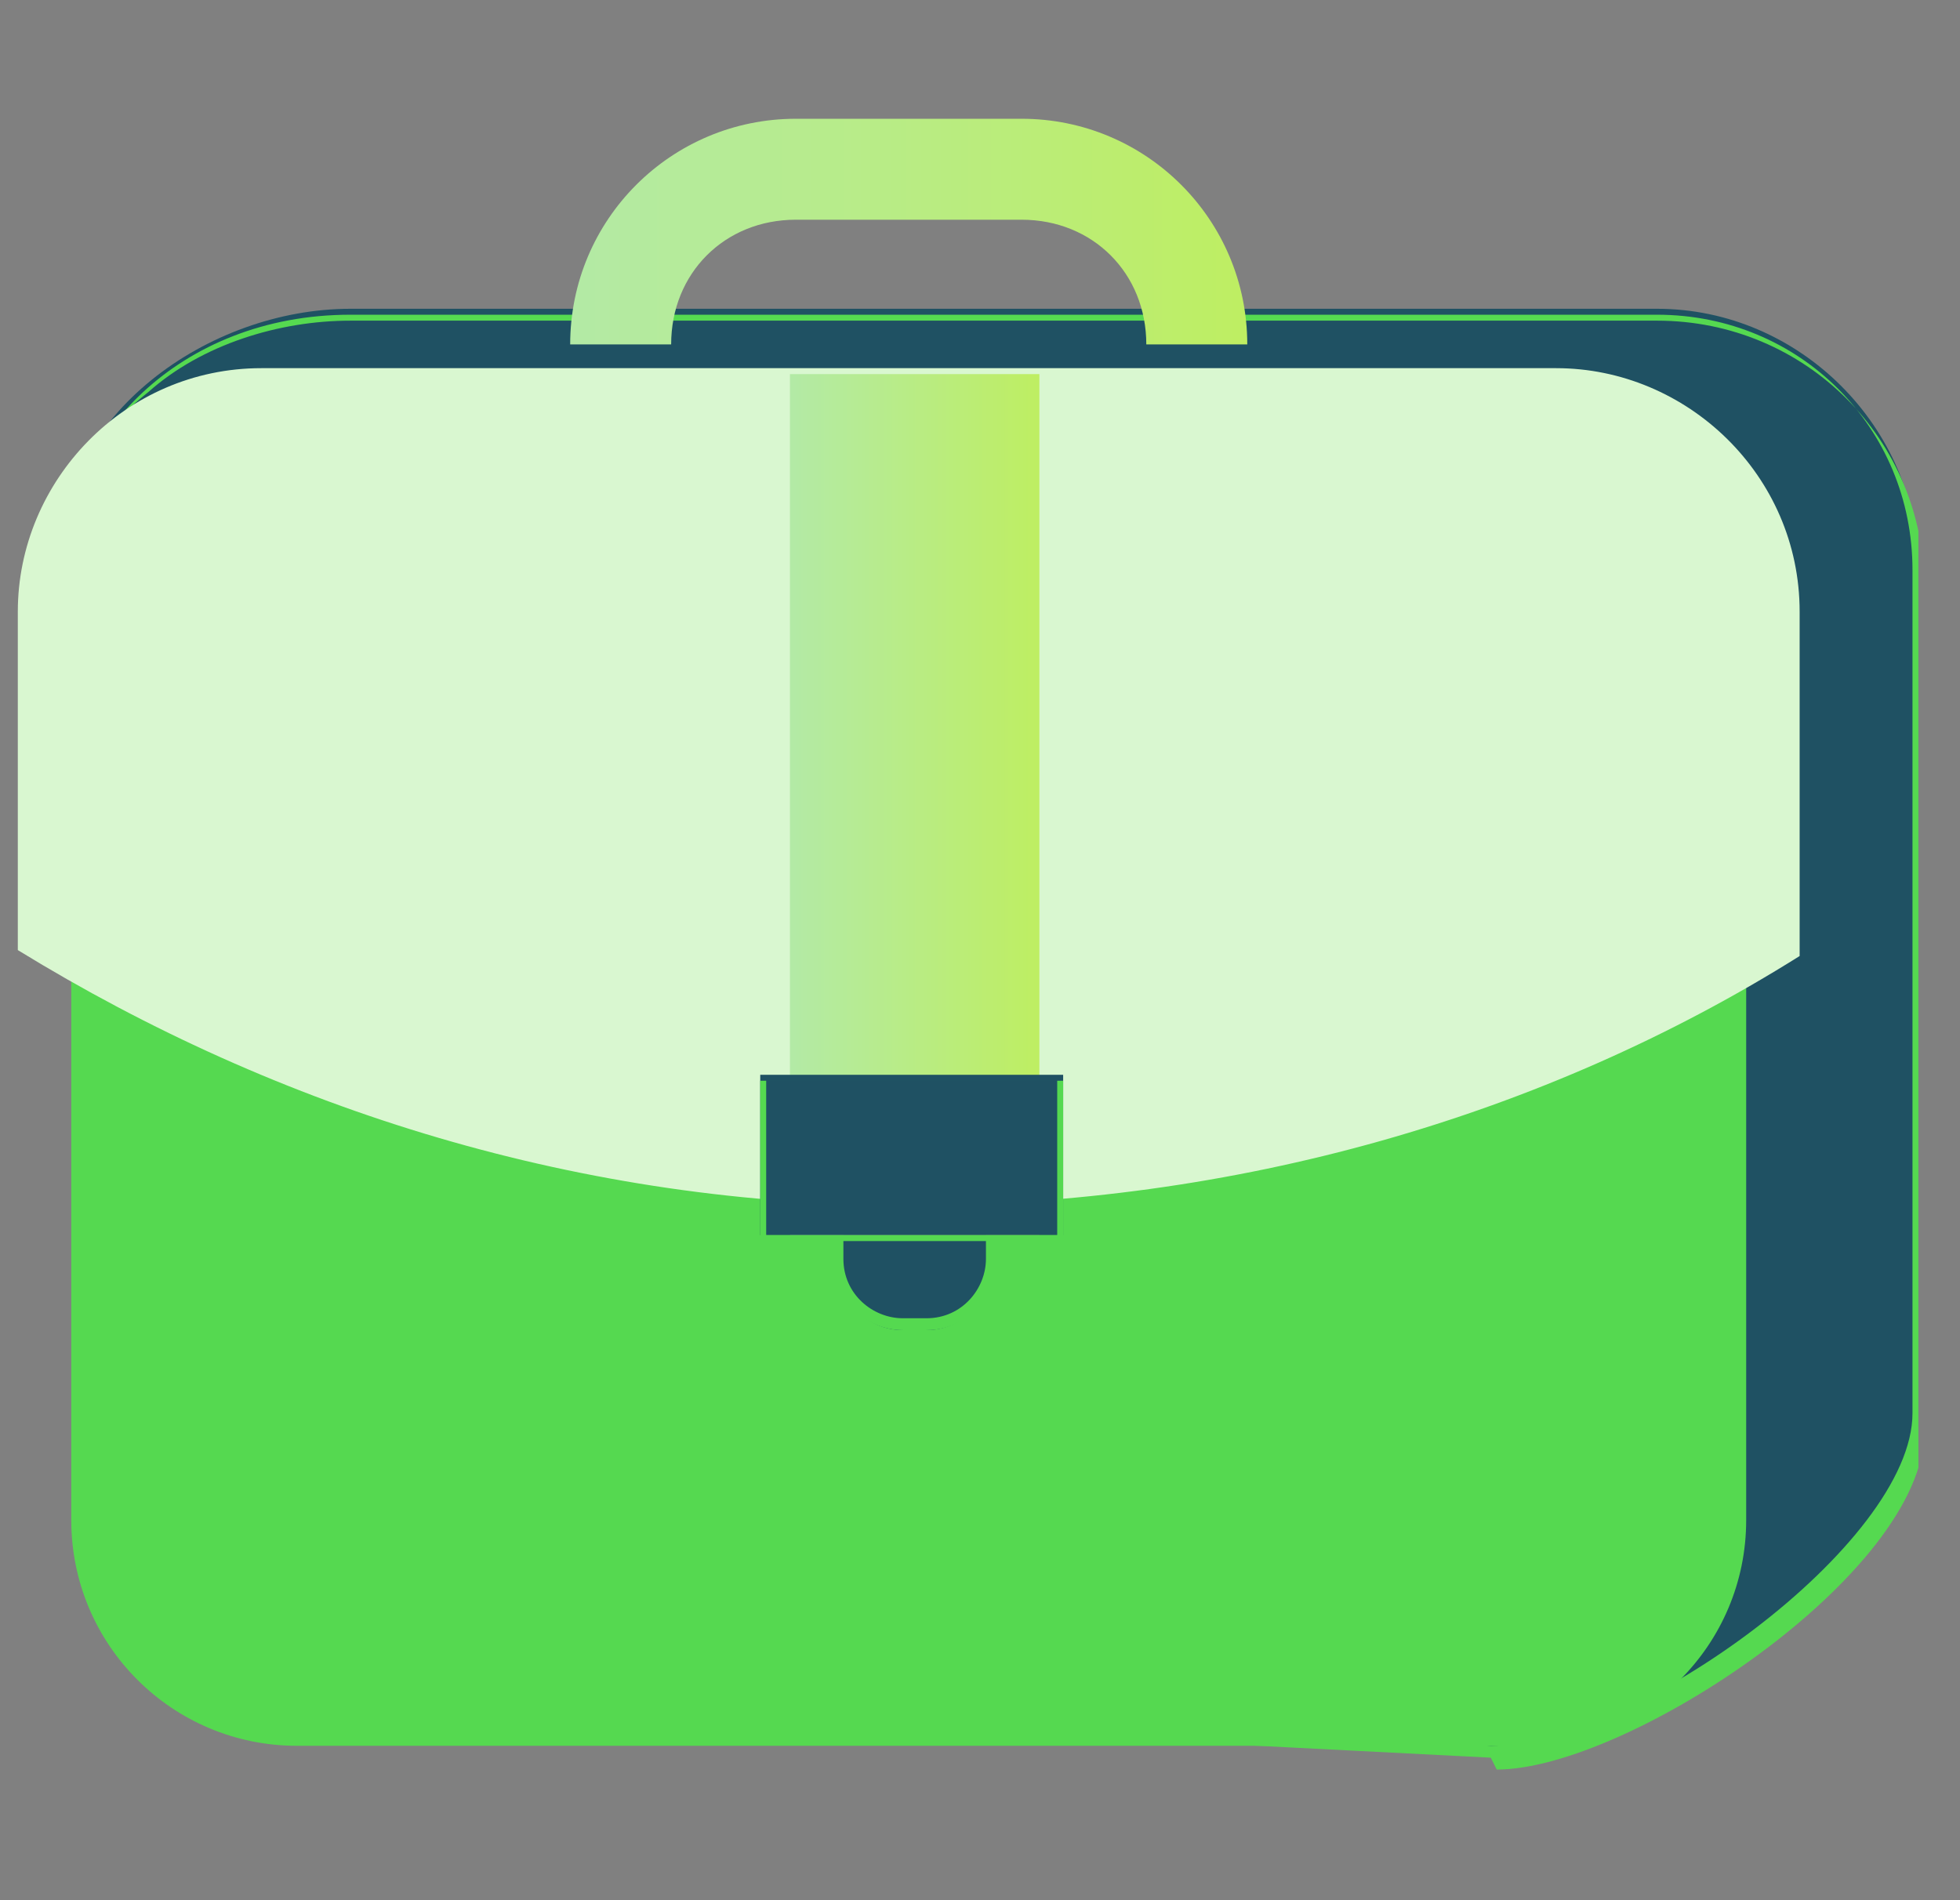
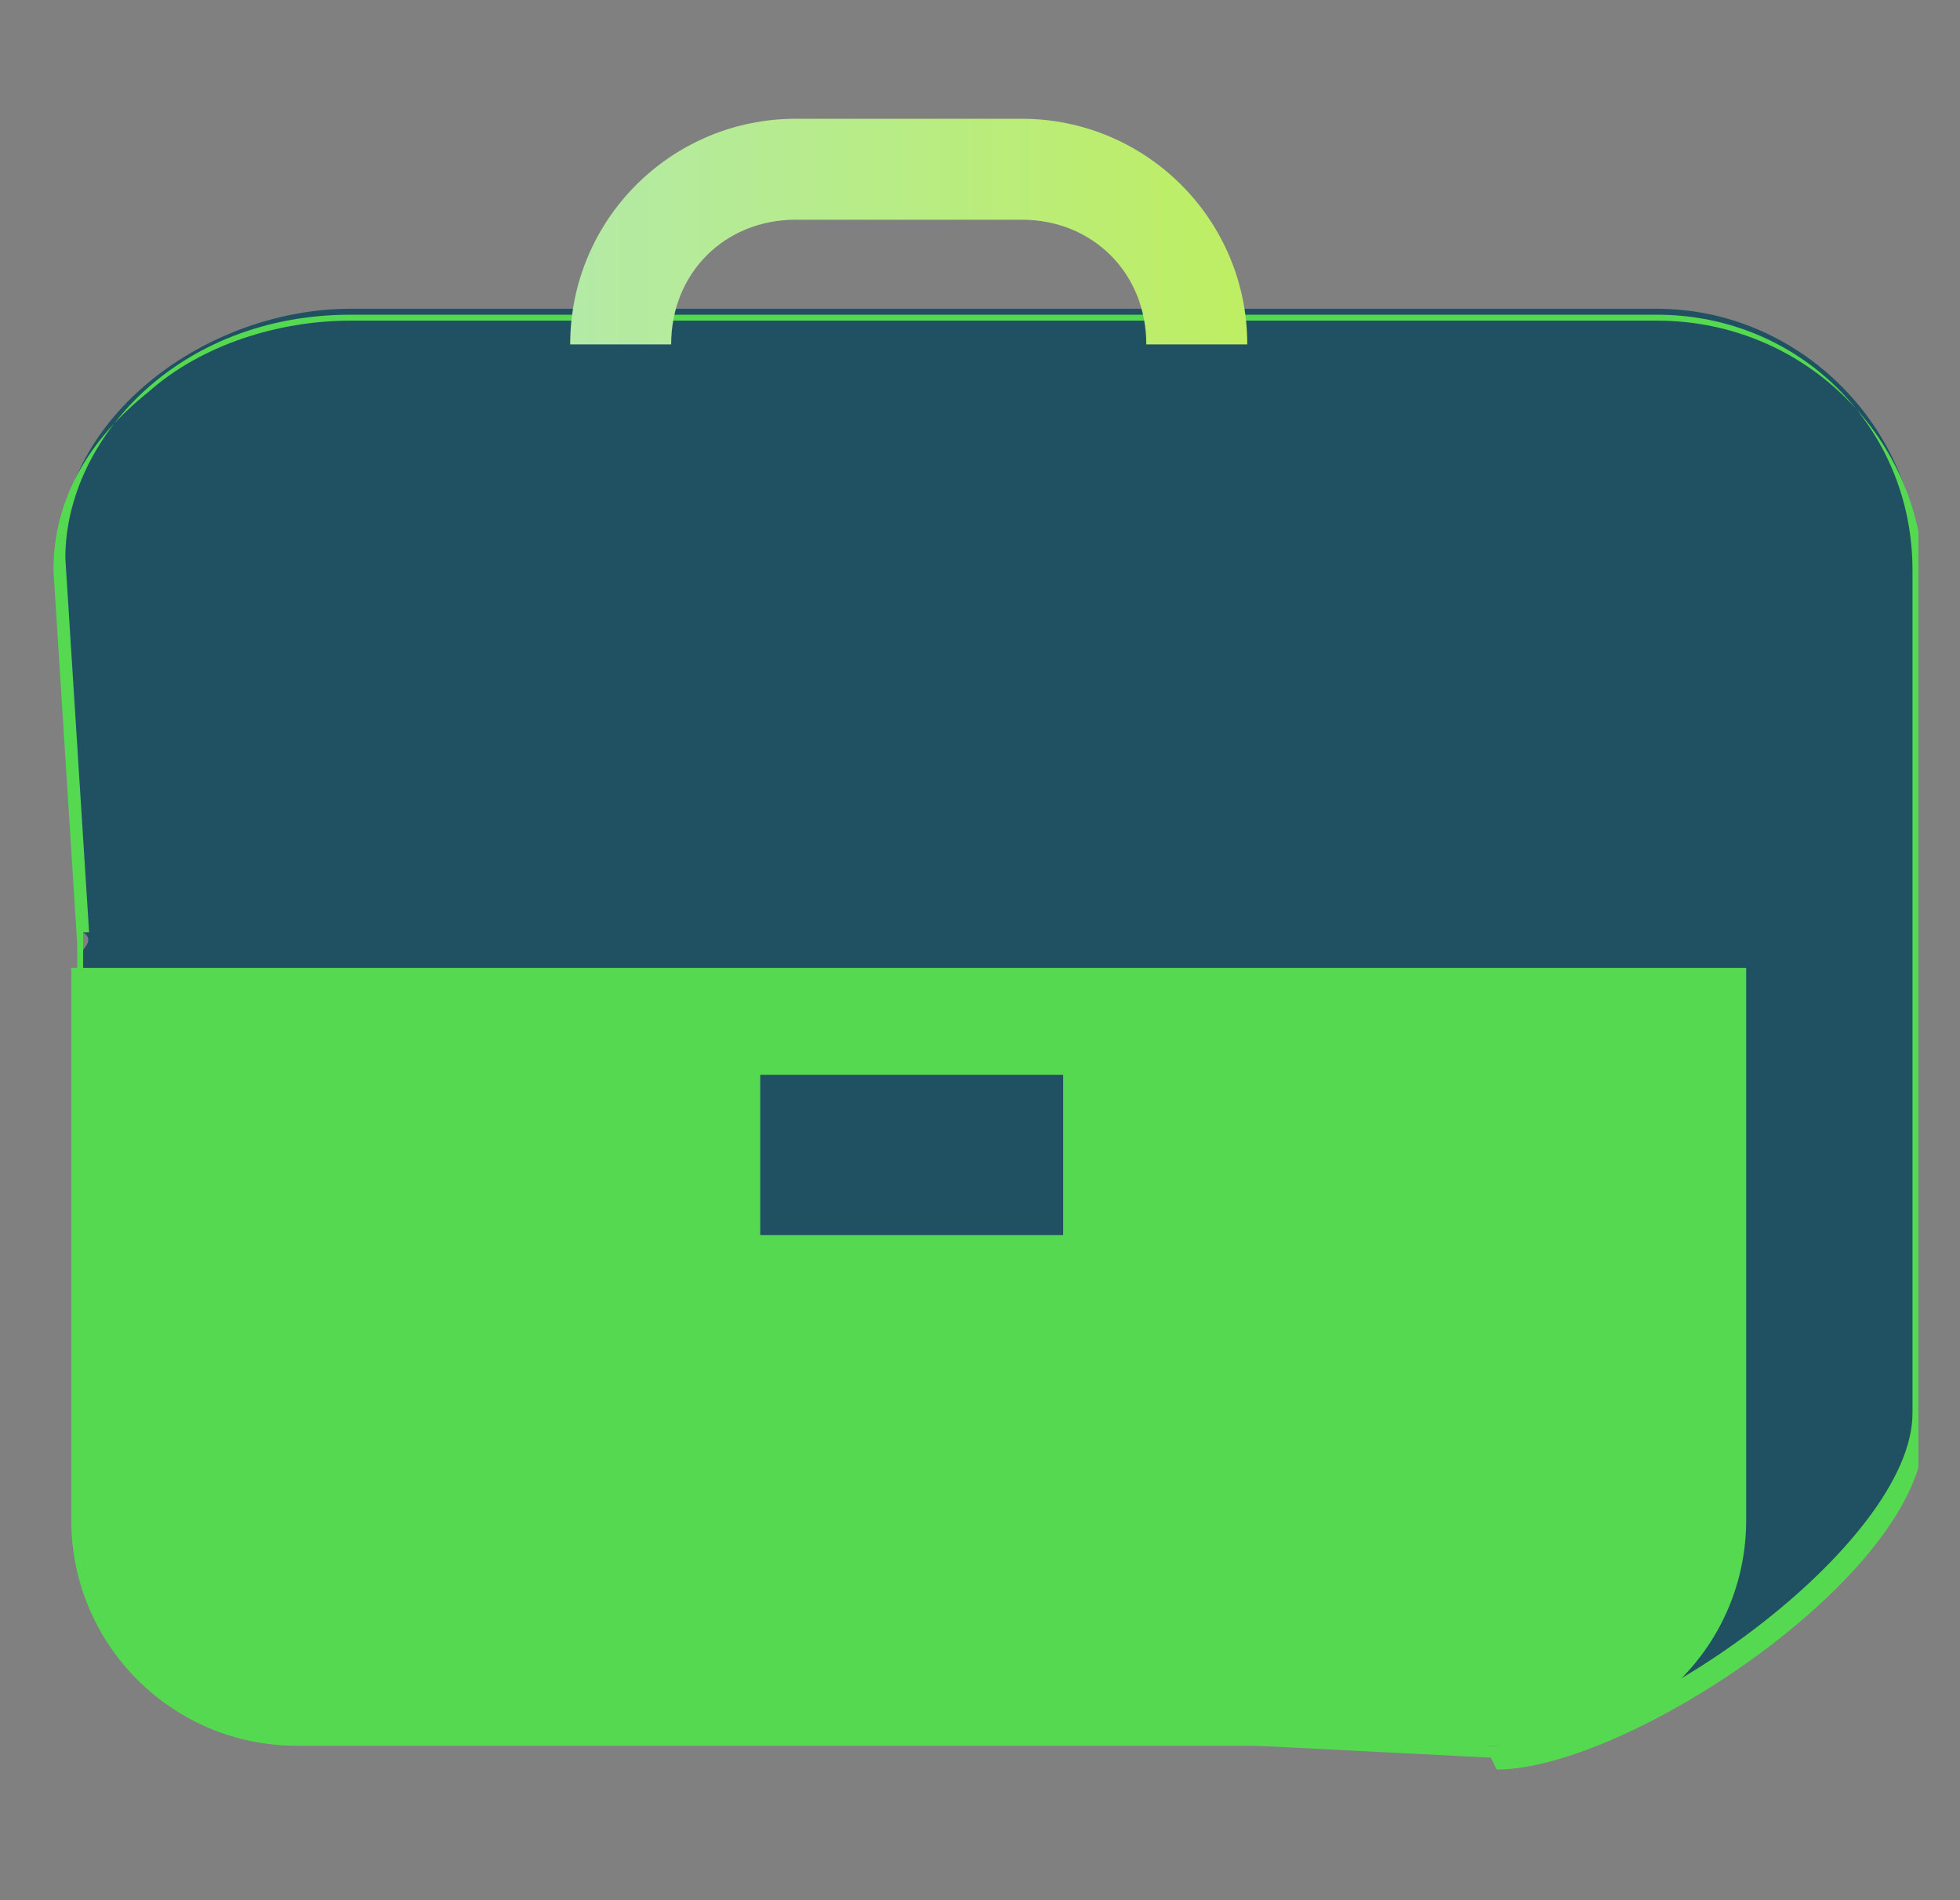
<svg xmlns="http://www.w3.org/2000/svg" id="Capa_1" data-name="Capa 1" width="33" height="32" version="1.1" viewBox="0 0 33 32">
  <rect x="0" y="0" width="33" height="32" fill="#808080" stroke="none" />
  <defs>
    <style>
      .cls-1 {
        fill: #1f5163;
      }

      .cls-1, .cls-2, .cls-3, .cls-4, .cls-5, .cls-6 {
        stroke-width: 0px;
      }

      .cls-2 {
        fill: none;
      }

      .cls-3 {
        fill: #d9f7d0;
      }

      .cls-7 {
        clip-path: url(#clippath);
      }

      .cls-4 {
        fill: #55d950;
      }

      .cls-5 {
        fill: url(#Degradado_sin_nombre);
      }

      .cls-6 {
        fill: url(#Degradado_sin_nombre_2);
      }
    </style>
    <clipPath id="clippath">
      <rect class="cls-2" x=".3" width="32" height="32" />
    </clipPath>
    <linearGradient id="Degradado_sin_nombre" data-name="Degradado sin nombre" x1="13.3" y1="20.4" x2="17.5" y2="20.4" gradientTransform="translate(0 34) scale(1 -1)" gradientUnits="userSpaceOnUse">
      <stop offset="0" stop-color="#b3eaa6" />
      <stop offset="1" stop-color="#beee62" />
    </linearGradient>
    <linearGradient id="Degradado_sin_nombre_2" data-name="Degradado sin nombre 2" x1="9.5" y1="30.1" x2="21" y2="30.1" gradientTransform="translate(0 34) scale(1 -1)" gradientUnits="userSpaceOnUse">
      <stop offset="0" stop-color="#b3eaa6" />
      <stop offset="1" stop-color="#beee62" />
    </linearGradient>
  </defs>
  <g class="cls-7">
    <g>
      <path class="cls-1" d="M32.3,9.7v14.2c0,2.3-4.8,5.6-7.1,5.6l-19.6-1c-2.3,0-4.2-1.9-4.2-4.2v-8c-.3-.2.3-.4,0-.6l-.4-6.3c0-2.4,2.5-4.2,4.9-4.2h22c2.4,0,4.4,2,4.4,4.4h0Z" />
      <path class="cls-4" d="M25.1,29.6l-19.6-1c-2.3,0-4.2-1.9-4.2-4.2v-7.9s0,0,0-.1c0,0,0-.2,0-.3,0,0,0-.1,0-.2,0,0,0,0,0,0,0,0,0,0,0,0l-.4-6.3c0-1.2.6-2.2,1.6-3,.9-.8,2.2-1.2,3.4-1.2h22c2.5,0,4.5,2,4.5,4.5v14.2c0,2.4-5,5.7-7.2,5.7h0ZM1.4,15.7s0,0,0,.1c0,0,0,.2,0,.3,0,0,0,.1,0,.2,0,0,0,0,0,0,0,0,0,0,0,0v8c0,2.3,1.8,4.1,4.1,4.1l19.6,1c2.4,0,7.1-3.4,7.1-5.6v-14.2c0-2.4-1.9-4.3-4.3-4.3H5.9c-2.9,0-4.8,2.1-4.8,4.1l.4,6.3h0Z" />
      <path class="cls-4" d="M29.4,16.3v9.3c0,2.1-1.7,3.8-3.8,3.8H5c-2.1,0-3.8-1.7-3.8-3.8v-9.3" />
-       <path class="cls-3" d="M30.3,16.1c-4.3,2.7-9.5,4.2-15,4.2s-10.6-1.6-15-4.3v-5.7c0-2.2,1.8-4.1,4.1-4.1h21.8c2.2,0,4.1,1.8,4.1,4.1v5.7h0Z" />
-       <path class="cls-1" d="M15.6,19.7h-.4c-.6,0-1.1.5-1.1,1.1v.5c0,.6.5,1.1,1.1,1.1h.4c.6,0,1.1-.5,1.1-1.1v-.5c0-.6-.5-1.1-1.1-1.1Z" />
      <path class="cls-4" d="M15.6,22.4h-.4c-.6,0-1.2-.5-1.2-1.2v-.5c0-.6.5-1.2,1.2-1.2h.4c.6,0,1.2.5,1.2,1.2v.5c0,.6-.5,1.2-1.2,1.2ZM15.2,19.7c-.6,0-1,.5-1,1v.5c0,.6.5,1,1,1h.4c.6,0,1-.5,1-1v-.5c0-.6-.5-1-1-1h-.4Z" />
-       <path class="cls-5" d="M17.5,6.3h-4.2v14.5h4.2V6.3Z" />
      <path class="cls-1" d="M17.9,18.1h-5.1v2.7h5.1v-2.7Z" />
-       <path class="cls-4" d="M17.9,20.9h-5.1s0,0,0,0v-2.7s0,0,0,0h5.1s0,0,0,0v2.7s0,0,0,0ZM12.9,20.8h4.9v-2.6h-4.9v2.6Z" />
      <path class="cls-6" d="M21,5.8h-1.7c0-1.2-.9-2.1-2.1-2.1h-3.8c-1.2,0-2.1.9-2.1,2.1h-1.7c0-2.1,1.7-3.8,3.8-3.8h3.8c2.1,0,3.8,1.7,3.8,3.8Z" />
    </g>
  </g>
</svg>